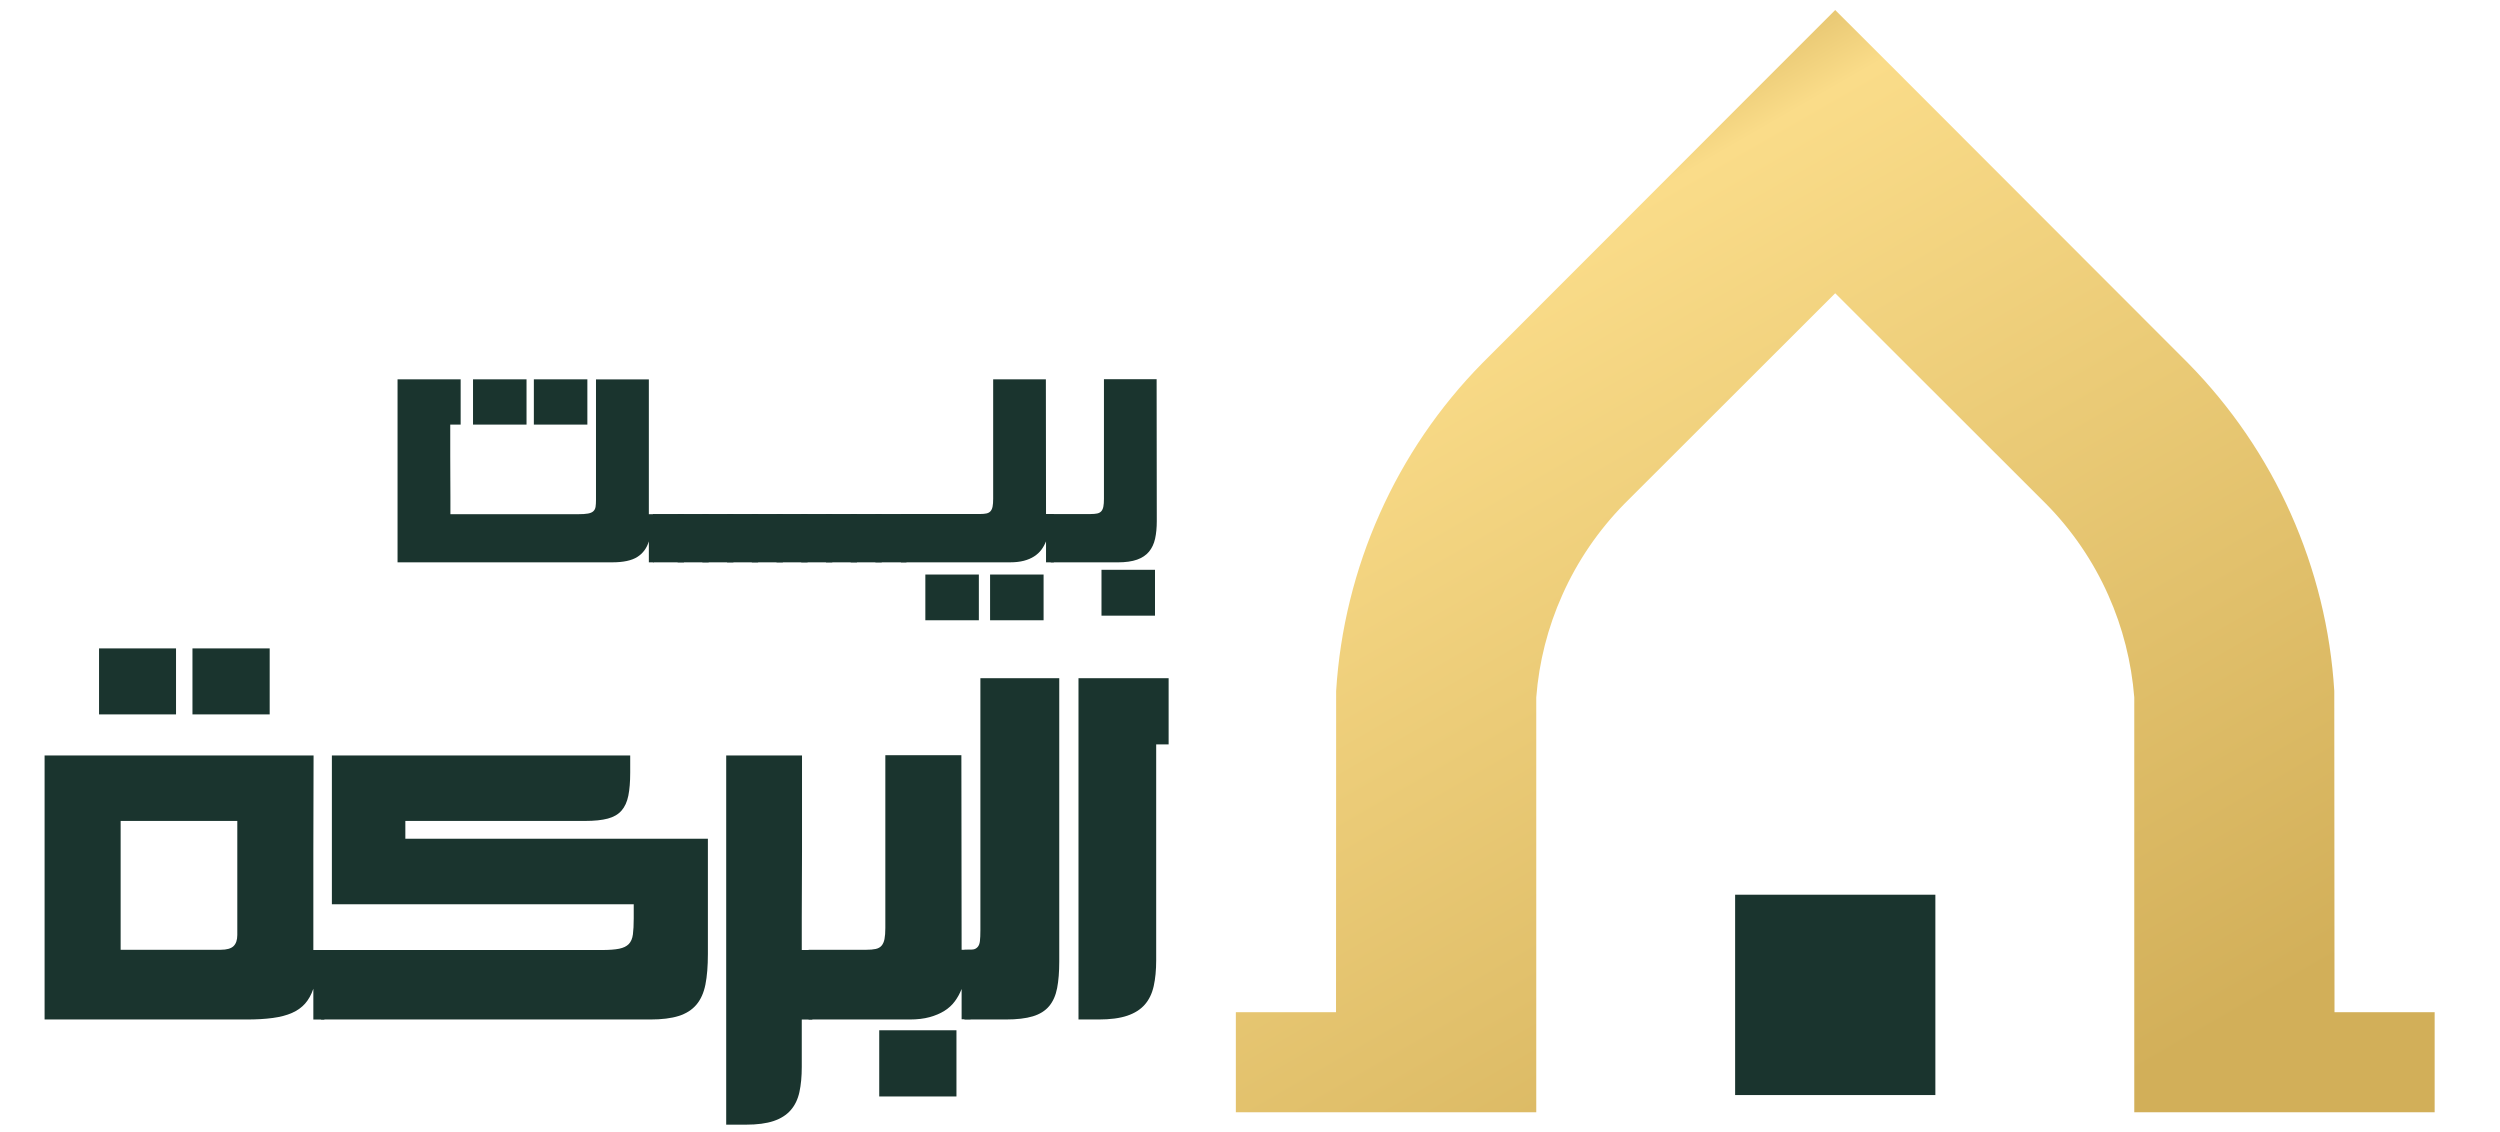
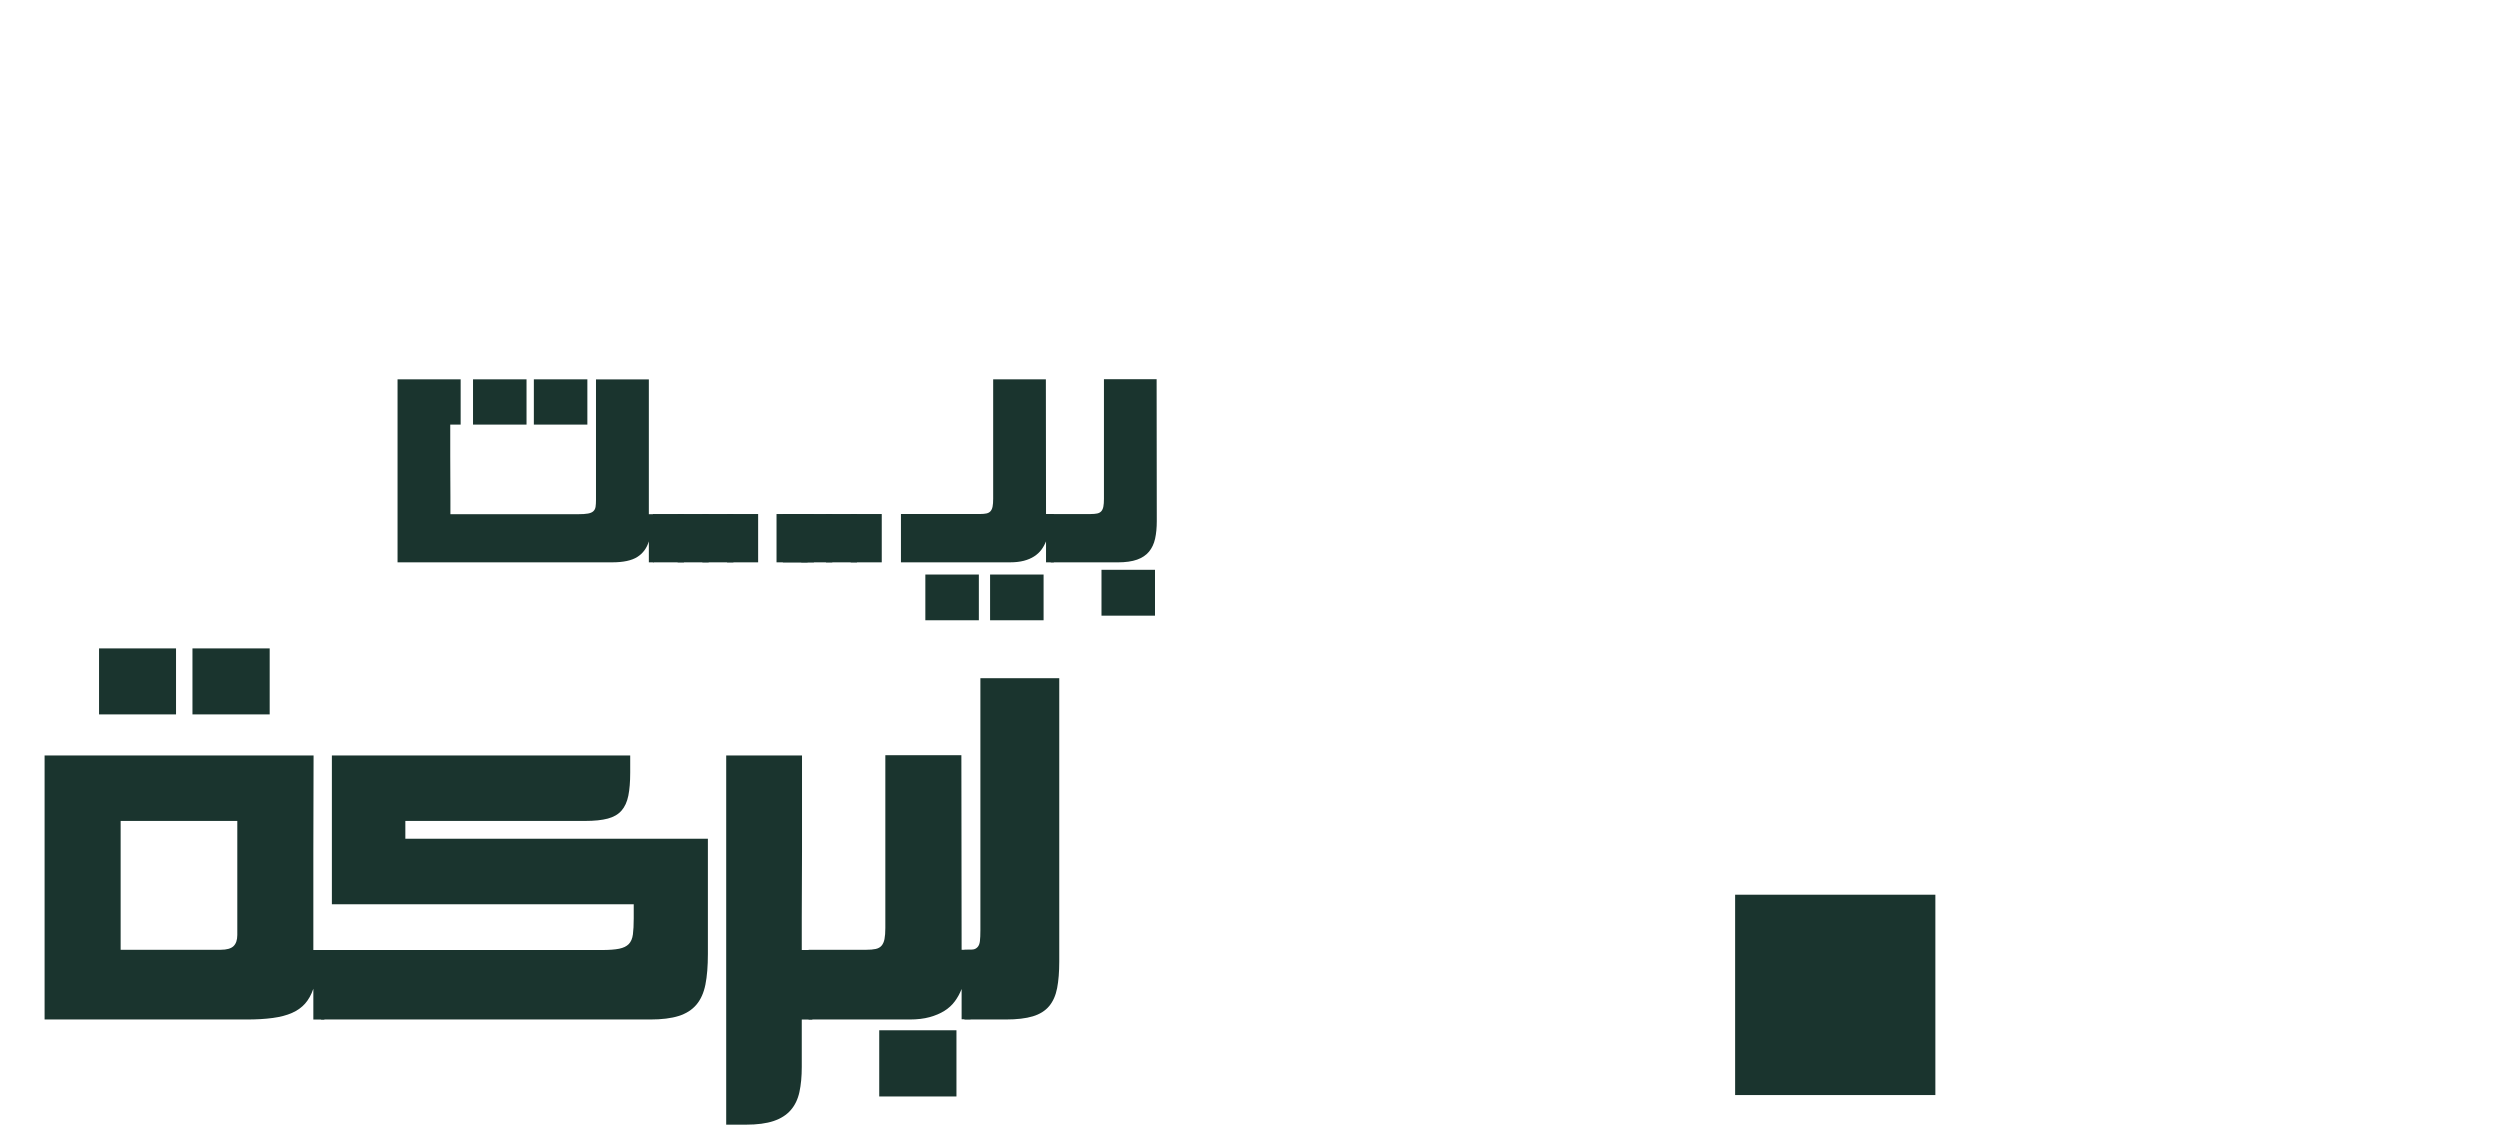
<svg xmlns="http://www.w3.org/2000/svg" xmlns:xlink="http://www.w3.org/1999/xlink" version="1.1" id="Layer_1" x="0px" y="0px" viewBox="0 0 2493.35 1128.93" style="enable-background:new 0 0 2493.35 1128.93;" xml:space="preserve">
  <style type="text/css">
	.st0{fill-rule:evenodd;clip-rule:evenodd;fill:#FFFFFF;}
	.st1{fill-rule:evenodd;clip-rule:evenodd;fill:#1A342E;}
	.st2{fill-rule:evenodd;clip-rule:evenodd;fill:#024715;}
	.st3{fill-rule:evenodd;clip-rule:evenodd;fill:#2DA64D;}
	
		.st4{clip-path:url(#SVGID_00000059286758996799242300000014671953478047909025_);fill:url(#SVGID_00000037687624148050159090000012502486256554121653_);}
	
		.st5{clip-path:url(#SVGID_00000150102290598701783950000010654849997899190694_);fill:url(#SVGID_00000065041908332957719030000016107045795438556842_);}
	.st6{fill-rule:evenodd;clip-rule:evenodd;fill:none;}
	.st7{fill:#1A342E;}
	
		.st8{clip-path:url(#SVGID_00000143605521687298936690000008536415190691677350_);fill:url(#SVGID_00000152966073069348162210000015118440090234128781_);}
	
		.st9{clip-path:url(#SVGID_00000038376170101938853600000012312019035351575683_);fill:url(#SVGID_00000119803283851003016710000016303491048099134086_);}
	
		.st10{clip-path:url(#SVGID_00000176751559060373209980000009980012093017625731_);fill:url(#SVGID_00000085941074190707971670000011989253917053532325_);}
	.st11{fill:none;}
</style>
  <rect x="1730.51" y="892.33" class="st1" width="199.71" height="199.81" />
  <g>
    <defs>
-       <path id="SVGID_00000166659669117494262600000008381597581278824587_" d="M2284.69,512.35    c-24.67-55.41-59.36-106.45-102.51-150.26L1890.56,70.14L1830.32,10l-60.15,60.14l-291.73,291.95    c-43.15,43.81-77.72,94.84-102.39,150.26c-24.77,55.53-39.63,115.33-43.47,176.84l-0.12,320.33h-99.9v99.79h99.81h78.72h91.68    h29.4V695.49c2.7-35.14,11.49-69.72,25.91-101.94c14.98-33.78,36.16-64.76,62.06-91.12l210.19-209.96l210.4,210.18    c25.79,26.14,46.97,57.11,61.95,90.9c14.42,32.22,23.09,66.79,25.91,101.94v413.82h29.4h119.84h50.56h99.81v-99.79h-99.9    l-0.23-320.33C2324.32,627.69,2309.45,567.88,2284.69,512.35" />
-     </defs>
+       </defs>
    <clipPath id="SVGID_00000129203786634176740250000016904607755069233310_">
      <use xlink:href="#SVGID_00000166659669117494262600000008381597581278824587_" style="overflow:visible;" />
    </clipPath>
    <linearGradient id="SVGID_00000147216020423179772610000002571796313233022354_" gradientUnits="userSpaceOnUse" x1="2128.504" y1="1076.788" x2="1550.647" y2="74.482">
      <stop offset="0" style="stop-color:#D2AF59" />
      <stop offset="0.87" style="stop-color:#FADC89" />
      <stop offset="1" style="stop-color:#D2AF59" />
    </linearGradient>
-     <rect x="1232.55" y="10" style="clip-path:url(#SVGID_00000129203786634176740250000016904607755069233310_);fill:url(#SVGID_00000147216020423179772610000002571796313233022354_);" width="1195.63" height="1099.31" />
  </g>
  <g>
    <path class="st7" d="M647.12,512.82h4.87v48.02h-4.87v-20.93c-2.06,6.81-5.9,12-11.52,15.57c-5.62,3.57-13.95,5.35-24.98,5.35   H396.49V378.35h62.94v45.1h-10.38c0,12.22,0,22.58,0,31.06c0,8.49,0.03,16.03,0.08,22.63c0.05,6.6,0.08,12.65,0.08,18.17   c0,5.52,0,11.36,0,17.52h127.34c4.22,0,7.52-0.22,9.9-0.65c2.38-0.43,4.16-1.22,5.35-2.35c1.19-1.14,1.92-2.6,2.19-4.38   c0.27-1.78,0.41-4.08,0.41-6.89v-120.2h52.72V512.82z M525.13,423.44h-53.37v-45.1h53.37V423.44z M532.43,378.35h53.37v45.1h-53.37   V378.35z" />
    <path class="st7" d="M682.15,560.84h-30.98v-48.18h30.98V560.84z" />
    <path class="st7" d="M706.81,560.84h-30.98v-48.18h30.98V560.84z" />
    <path class="st7" d="M731.47,560.84h-30.98v-48.18h30.98V560.84z" />
    <path class="st7" d="M756.12,560.84h-30.98v-48.18h30.98V560.84z" />
-     <path class="st7" d="M780.78,560.84H749.8v-48.18h30.98V560.84z" />
+     <path class="st7" d="M780.78,560.84v-48.18h30.98V560.84z" />
    <path class="st7" d="M805.44,560.84h-30.98v-48.18h30.98V560.84z" />
    <path class="st7" d="M830.09,560.84h-30.98v-48.18h30.98V560.84z" />
    <path class="st7" d="M854.75,560.84h-30.98v-48.18h30.98V560.84z" />
    <path class="st7" d="M879.41,560.84h-30.98v-48.18h30.98V560.84z" />
-     <path class="st7" d="M904.06,560.84h-30.98v-48.18h30.98V560.84z" />
    <path class="st7" d="M1043.24,512.66h7.79v48.18h-7.79v-20.93c-1.19,3.03-2.73,5.81-4.62,8.35c-1.89,2.54-4.3,4.76-7.22,6.65   c-2.92,1.89-6.35,3.35-10.3,4.38c-3.95,1.03-8.52,1.54-13.71,1.54H898.55v-48.18h78.67c2.7,0,4.92-0.19,6.65-0.57   c1.73-0.38,3.08-1.14,4.06-2.27c0.97-1.14,1.65-2.68,2.03-4.62c0.38-1.95,0.57-4.49,0.57-7.62V378.35h52.56L1043.24,512.66z    M976.25,618.59h-53.37v-45.58h53.37V618.59z M1040.81,618.59h-53.37v-45.58h53.37V618.59z" />
    <path class="st7" d="M1153.55,378.19l0.16,141.61c0,6.6-0.57,12.44-1.7,17.52c-1.14,5.08-3.16,9.38-6.08,12.9   c-2.92,3.52-6.89,6.16-11.92,7.95c-5.03,1.78-11.44,2.68-19.22,2.68h-66.83v-48.18h39.74c2.7,0,4.92-0.19,6.65-0.57   c1.73-0.38,3.08-1.14,4.06-2.27s1.65-2.68,2.03-4.62c0.38-1.95,0.57-4.49,0.57-7.62V378.19H1153.55z M1098.56,568.3h53.37v45.74   h-53.37V568.3z" />
  </g>
  <g>
    <path class="st7" d="M312.51,849.88v97.62h11v69.29h-11v-30.67c-2.03,5.93-4.76,10.85-8.19,14.75c-3.43,3.9-7.81,7.02-13.11,9.36   c-5.31,2.34-11.7,4.02-19.2,5.03c-7.49,1.02-16.23,1.52-26.22,1.52H44.47V753.43h268.27C312.58,789.48,312.51,821.63,312.51,849.88   z M175.56,712.47H98.78v-65.78h76.78V712.47z M236.66,818.74H120.32v128.51h99.72c6.09,0,10.38-1.21,12.88-3.63   c2.49-2.42,3.75-6.12,3.75-11.12V818.74z M268.97,712.47h-77.02v-65.78h77.02V712.47z" />
    <path class="st7" d="M404.27,836.53h301.74v114.94c0,12.02-0.82,22.16-2.46,30.43c-1.64,8.27-4.65,14.98-9.01,20.13   c-4.37,5.15-10.26,8.9-17.67,11.24c-7.41,2.34-16.82,3.51-28.21,3.51H320.23v-69.29h279.74c7.49,0,13.34-0.43,17.56-1.29   c4.21-0.86,7.41-2.42,9.6-4.68c2.18-2.26,3.55-5.46,4.1-9.6c0.54-4.13,0.82-9.48,0.82-16.04v-14.04H331V753.43h297.53v17.09   c0,9.21-0.63,16.89-1.87,23.06c-1.25,6.17-3.51,11.12-6.79,14.87c-3.28,3.75-7.84,6.4-13.69,7.96c-5.85,1.56-13.38,2.34-22.59,2.34   H404.27V836.53z" />
    <path class="st7" d="M799.88,818.98c0,9.52,0,19.59,0,30.2c0,10.61-0.04,21.46-0.12,32.54c-0.08,11.08-0.12,22.2-0.12,33.36   c0,11.16,0,21.97,0,32.42h10.53v69.29h-10.53v47.29c0,9.52-0.78,17.87-2.34,25.05c-1.56,7.18-4.45,13.19-8.66,18.03   c-4.21,4.83-9.91,8.46-17.09,10.88c-7.18,2.42-16.39,3.63-27.62,3.63h-19.66V753.43h75.61V818.98z" />
    <path class="st7" d="M959.06,947.26h8.9v69.29h-8.9v-30.2c-1.72,4.37-3.94,8.43-6.67,12.17c-2.73,3.75-6.2,6.95-10.42,9.6   c-4.21,2.66-9.17,4.76-14.86,6.32c-5.7,1.56-12.29,2.34-19.78,2.34H806.43v-69.52h57.35c3.9,0,7.1-0.27,9.6-0.82   c2.49-0.54,4.45-1.64,5.85-3.28c1.4-1.64,2.38-3.86,2.93-6.67c0.54-2.81,0.82-6.47,0.82-11V753.2h75.84L959.06,947.26z    M876.89,1027.55h77.02v66.01h-77.02V1027.55z" />
    <path class="st7" d="M977.79,676.42h78.65v282.54c0,10.3-0.7,19.12-2.11,26.45c-1.4,7.34-4.06,13.34-7.96,18.03   c-3.9,4.68-9.33,8.08-16.27,10.18c-6.95,2.11-15.96,3.16-27.04,3.16h-41.2v-69.52h2.34c2.66,0,4.8-0.12,6.44-0.35   c1.64-0.23,3.08-1.01,4.33-2.34c1.25-1.32,2.03-3.31,2.34-5.97c0.31-2.65,0.47-6.32,0.47-11V676.42z" />
-     <path class="st7" d="M1075.63,676.42h89.89v66.01h-12.41v215.36c0,9.68-0.82,18.22-2.46,25.63c-1.64,7.41-4.6,13.58-8.9,18.49   c-4.29,4.92-10.15,8.62-17.56,11.12c-7.41,2.5-16.89,3.75-28.44,3.75h-20.13V676.42z" />
  </g>
</svg>